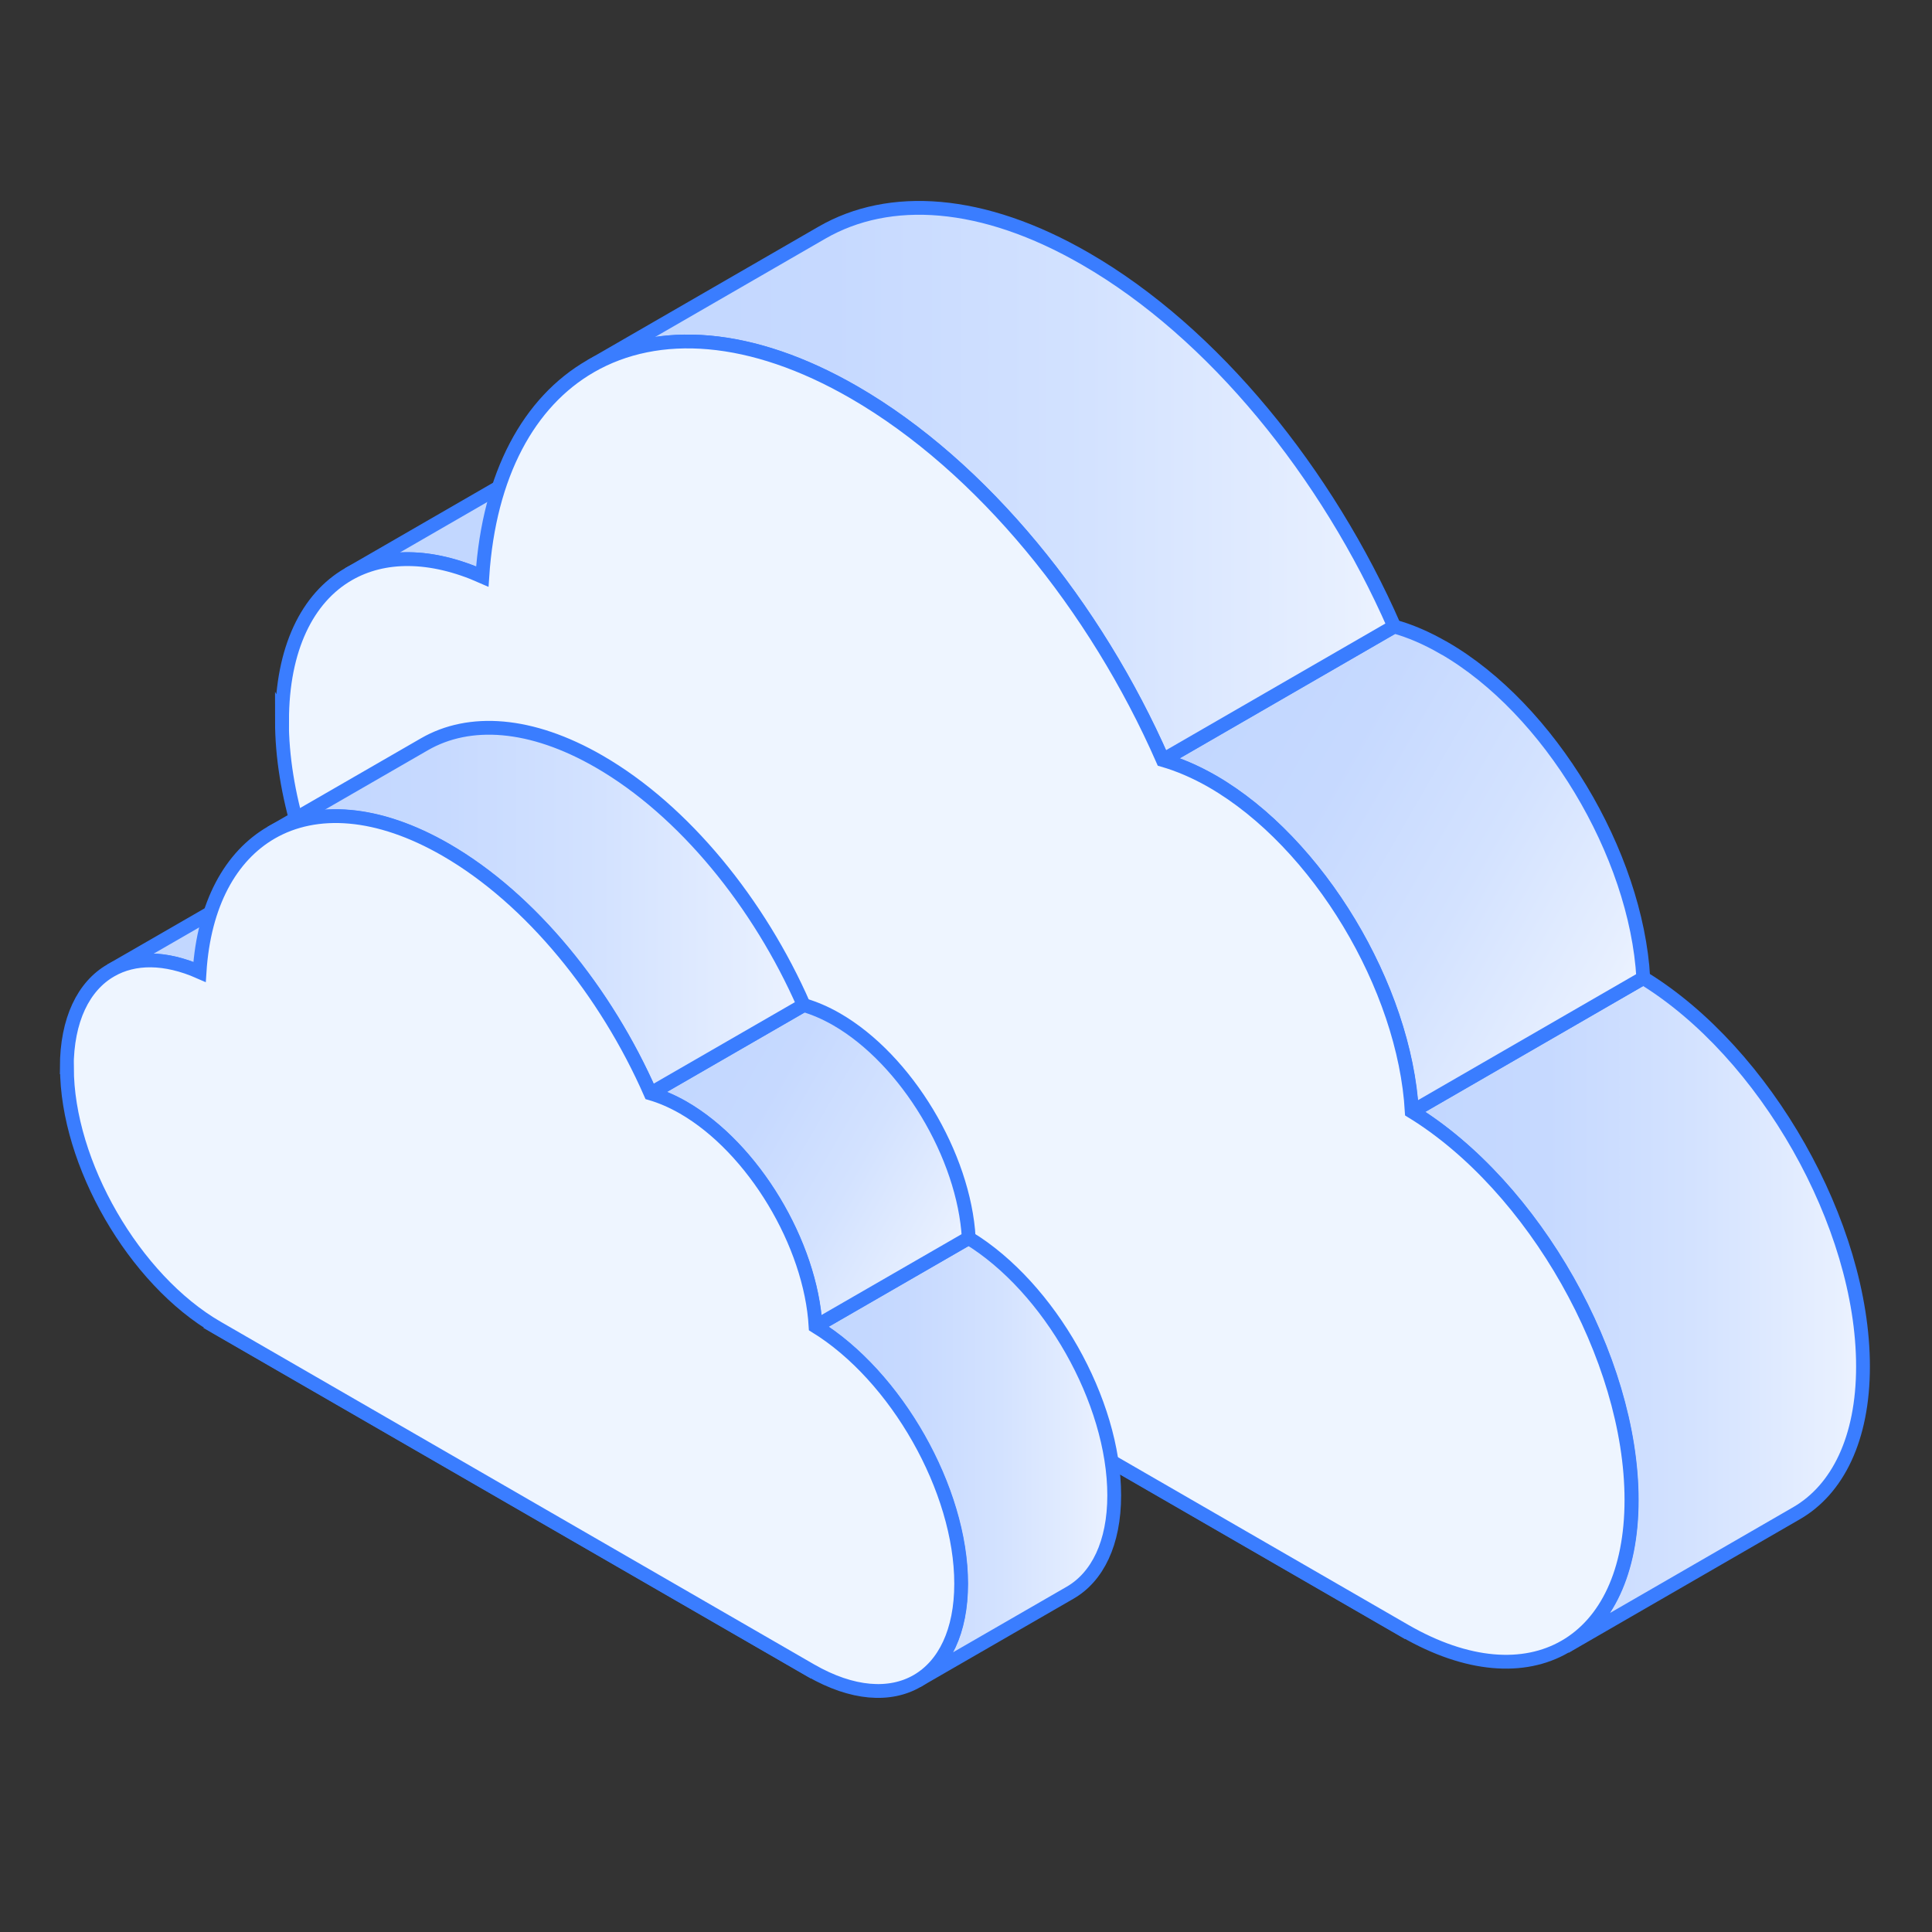
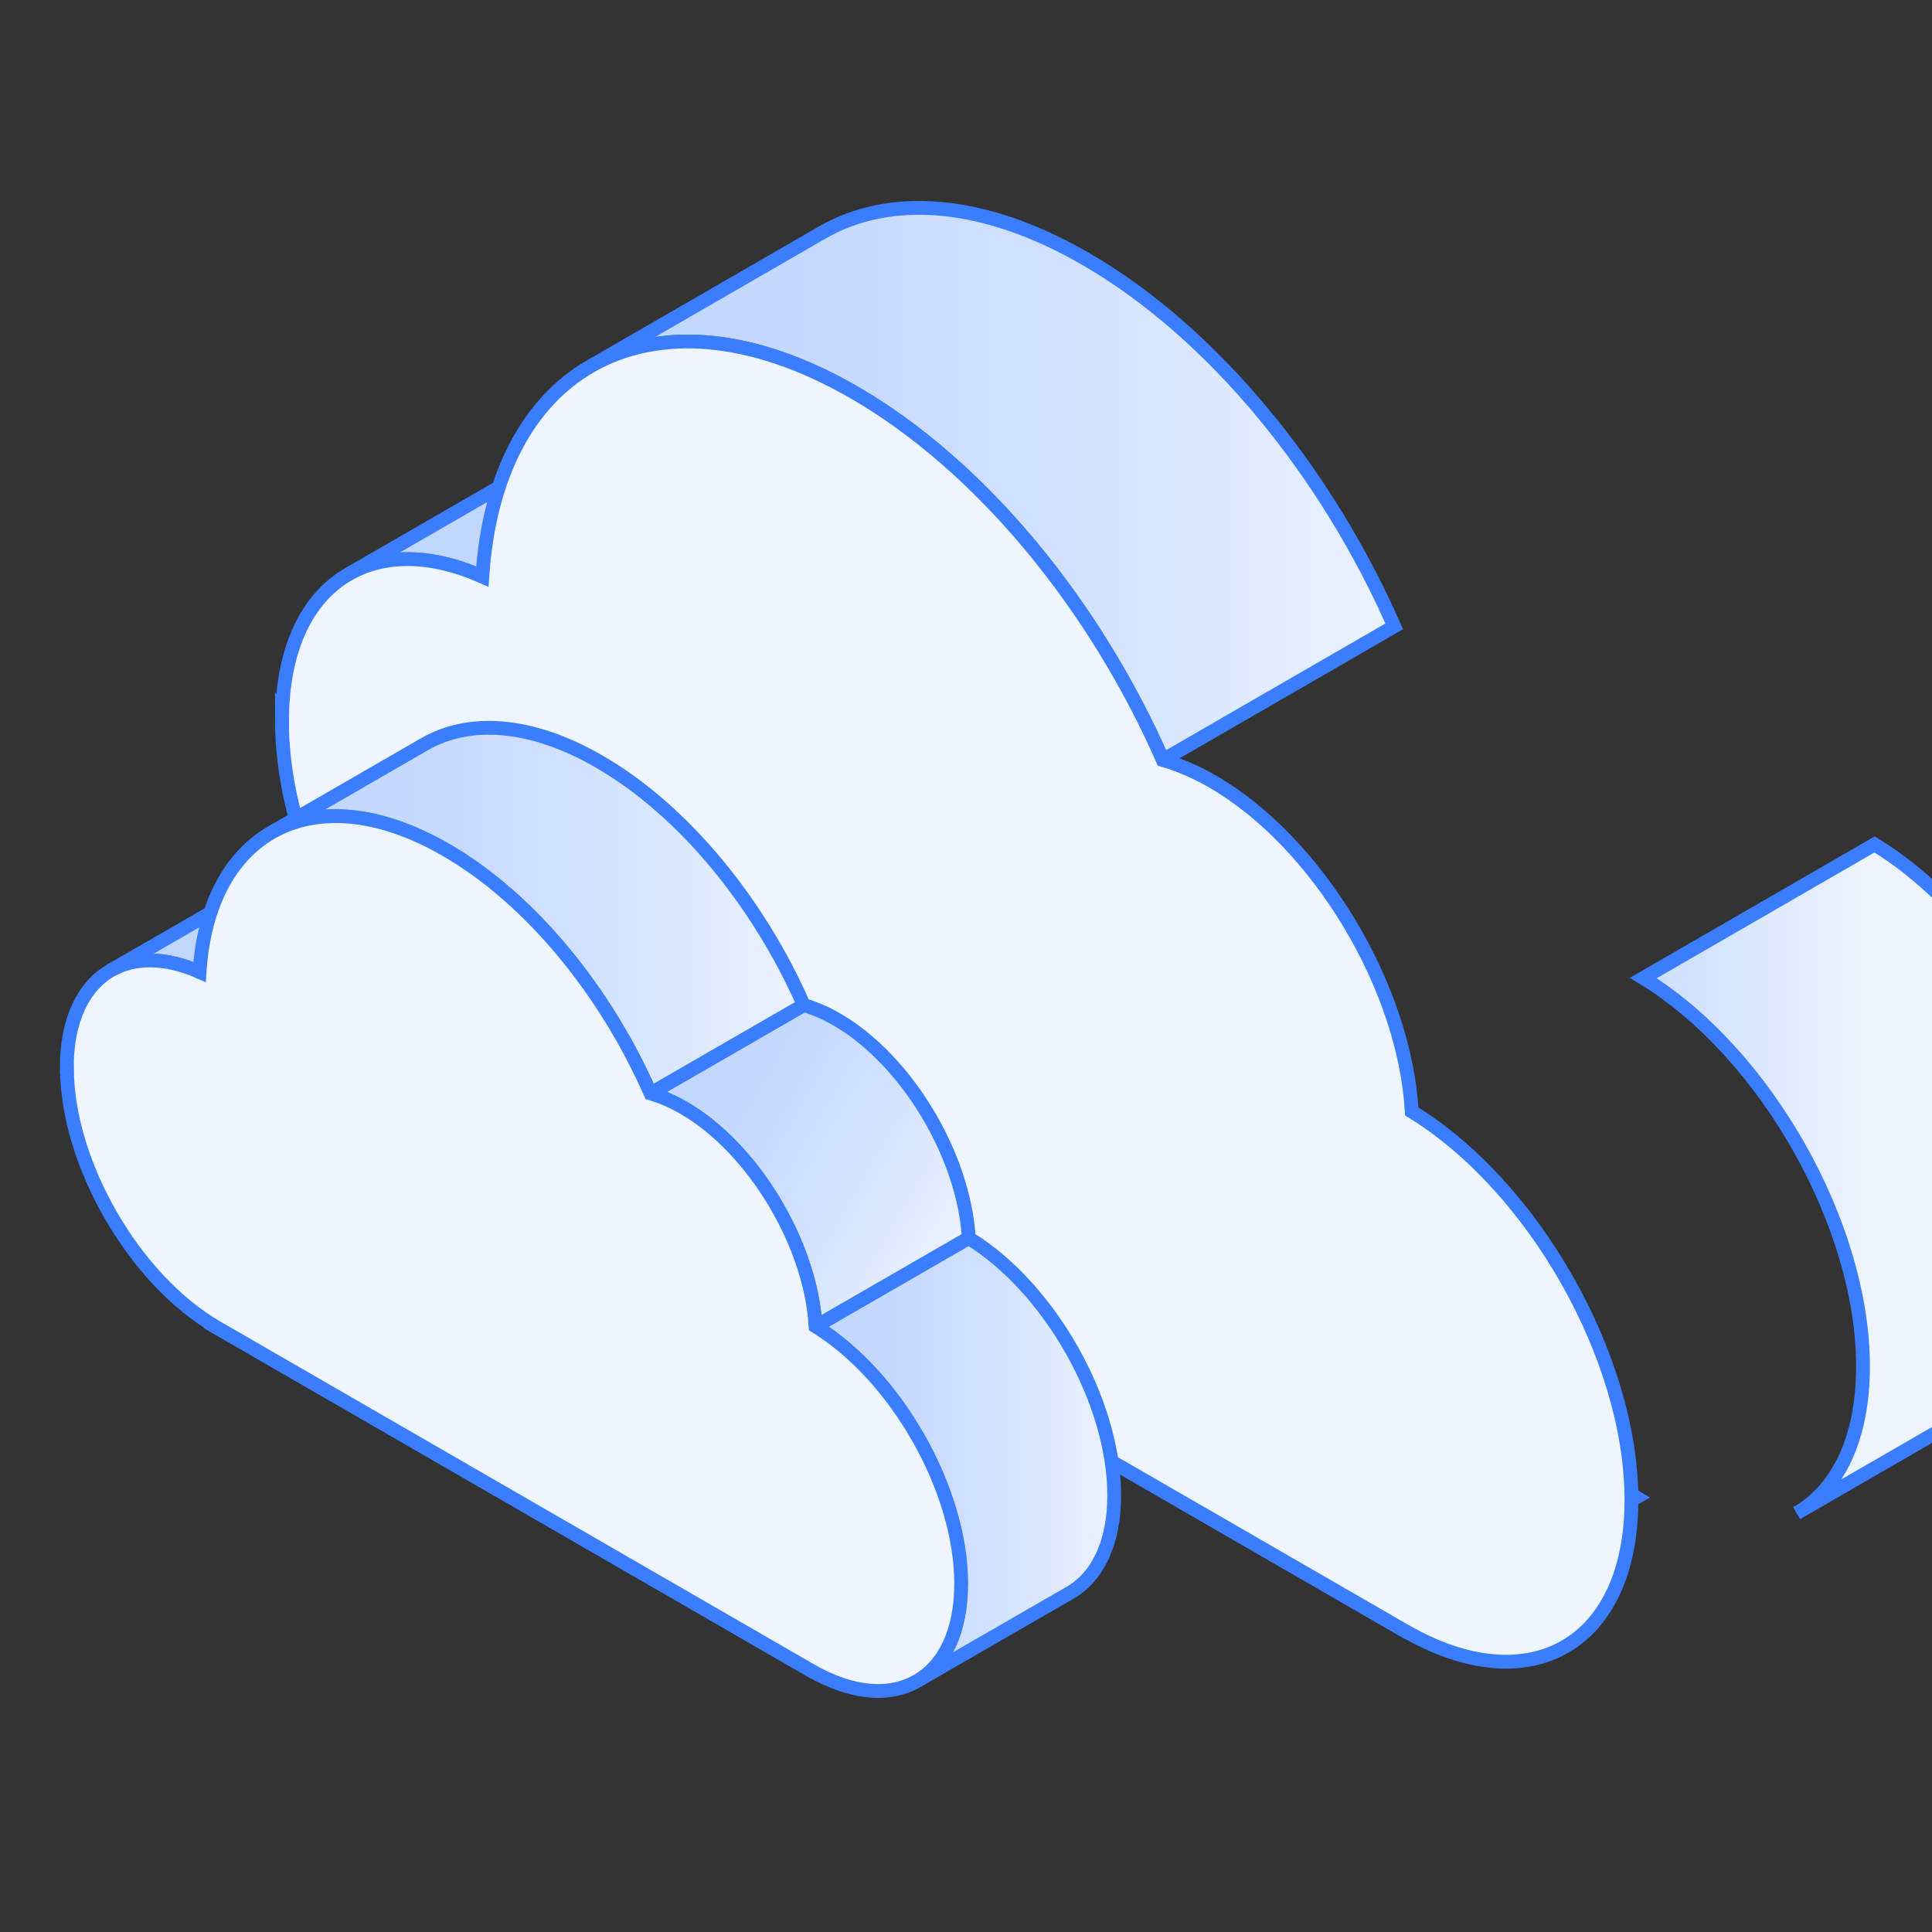
<svg xmlns="http://www.w3.org/2000/svg" xmlns:xlink="http://www.w3.org/1999/xlink" id="Layer_1" data-name="Layer 1" viewBox="0 0 140 140">
  <rect x="0" y="0" width="140" height="140" fill="#333333" stroke="none" />
  <defs>
    <style>
      .cls-1 {
        fill: url(#linear-gradient-4);
      }

      .cls-1, .cls-2, .cls-3, .cls-4, .cls-5, .cls-6, .cls-7, .cls-8 {
        stroke: #3a7dff;
        stroke-miterlimit: 10;
      }

      .cls-2 {
        fill: url(#linear-gradient-2);
      }

      .cls-3 {
        fill: url(#linear-gradient-6);
      }

      .cls-4 {
        fill: url(#linear-gradient-5);
      }

      .cls-5 {
        fill: url(#linear-gradient-3);
      }

      .cls-6 {
        fill: #c2d7ff;
      }

      .cls-7 {
        fill: #eef5ff;
      }

      .cls-8 {
        fill: url(#linear-gradient);
      }
    </style>
    <linearGradient id="linear-gradient" x1="102.31" y1="95.11" x2="135" y2="95.11" gradientUnits="userSpaceOnUse">
      <stop offset="0" stop-color="#c2d7ff" />
      <stop offset=".3" stop-color="#c6d9ff" />
      <stop offset=".62" stop-color="#d3e2ff" />
      <stop offset=".95" stop-color="#e8f0ff" />
      <stop offset="1" stop-color="#edf3ff" />
    </linearGradient>
    <linearGradient id="linear-gradient-2" x1="85.31" y1="53.27" x2="118.26" y2="72.29" xlink:href="#linear-gradient" />
    <linearGradient id="linear-gradient-3" x1="42.79" y1="35.07" x2="101.03" y2="35.07" xlink:href="#linear-gradient" />
    <linearGradient id="linear-gradient-4" x1="59.09" y1="105.76" x2="80.74" y2="105.76" xlink:href="#linear-gradient" />
    <linearGradient id="linear-gradient-5" x1="47.82" y1="78.04" x2="69.65" y2="90.65" xlink:href="#linear-gradient" />
    <linearGradient id="linear-gradient-6" x1="19.65" y1="65.99" x2="58.24" y2="65.99" xlink:href="#linear-gradient" />
  </defs>
  <g>
    <g>
      <polygon class="cls-6" points="118.57 108.51 101.8 118.19 36.87 80.7 53.63 71.02 118.57 108.51" />
-       <path class="cls-8" d="M119.08,70.87l-16.76,9.68c8.84,5.41,15.92,17.87,15.92,28.15,0,5.24-1.84,8.92-4.81,10.63l16.76-9.68c2.97-1.72,4.81-5.4,4.81-10.63,0-10.28-7.09-22.74-15.92-28.15Z" />
-       <path class="cls-2" d="M104.62,46.95c-1.24-.72-2.44-1.23-3.59-1.55l-16.76,9.68c1.15.33,2.35.84,3.59,1.55,7.67,4.43,13.94,14.93,14.46,23.92l16.76-9.68c-.51-9-6.79-19.5-14.45-23.92Z" />
+       <path class="cls-8" d="M119.08,70.87c8.84,5.41,15.92,17.87,15.92,28.15,0,5.24-1.84,8.92-4.81,10.63l16.76-9.68c2.97-1.72,4.81-5.4,4.81-10.63,0-10.28-7.09-22.74-15.92-28.15Z" />
      <path class="cls-6" d="M42.01,31.93l-16.76,9.68c2.55-1.47,5.93-1.5,9.7.17l16.76-9.68c-3.77-1.67-7.15-1.64-9.7-.17Z" />
      <path class="cls-5" d="M78.65,18.75c-7.46-4.31-14.21-4.71-19.09-1.89l-16.76,9.68c4.89-2.82,11.64-2.41,19.09,1.89,9.31,5.38,17.52,15.56,22.38,26.64l16.76-9.68c-4.86-11.08-13.07-21.27-22.38-26.64Z" />
    </g>
    <path class="cls-7" d="M20.44,52.24c0-5.24,1.84-8.92,4.81-10.63,2.55-1.47,5.93-1.5,9.7.17.49-7.42,3.39-12.67,7.84-15.24,4.89-2.82,11.64-2.41,19.09,1.89,9.31,5.38,17.52,15.56,22.38,26.64,1.15.33,2.35.84,3.59,1.55,7.67,4.43,13.94,14.93,14.45,23.92,8.84,5.41,15.92,17.87,15.92,28.15,0,5.24-1.84,8.92-4.81,10.63-2.97,1.72-7.08,1.47-11.62-1.15l-64.93-37.49c-9.08-5.24-16.43-17.98-16.43-28.46Z" />
  </g>
  <g>
    <g>
      <polygon class="cls-6" points="69.86 114.64 58.75 121.05 15.73 96.22 26.84 89.81 69.86 114.64" />
      <path class="cls-1" d="M70.19,89.71l-11.11,6.41c5.85,3.59,10.55,11.84,10.55,18.65,0,3.47-1.22,5.91-3.19,7.05l11.11-6.41c1.97-1.14,3.19-3.58,3.19-7.05,0-6.81-4.69-15.07-10.55-18.65Z" />
      <path class="cls-4" d="M60.62,73.86c-.82-.47-1.62-.81-2.38-1.03l-11.11,6.41c.76.22,1.56.56,2.38,1.03,5.08,2.93,9.24,9.89,9.58,15.85l11.11-6.41c-.34-5.96-4.5-12.92-9.58-15.85Z" />
      <path class="cls-6" d="M19.14,63.91l-11.11,6.41c1.69-.98,3.93-.99,6.43.11l11.11-6.41c-2.5-1.11-4.74-1.09-6.43-.11Z" />
      <path class="cls-3" d="M43.41,55.18c-4.94-2.85-9.41-3.12-12.65-1.25l-11.11,6.41c3.24-1.87,7.71-1.6,12.65,1.25,6.17,3.56,11.61,10.31,14.83,17.65l11.11-6.41c-3.22-7.34-8.66-14.09-14.83-17.65Z" />
    </g>
    <path class="cls-7" d="M4.84,77.36c0-3.47,1.22-5.91,3.19-7.04,1.69-.98,3.93-.99,6.43.11.32-4.92,2.25-8.39,5.2-10.1,3.24-1.87,7.71-1.6,12.65,1.25,6.17,3.56,11.61,10.31,14.83,17.65.76.22,1.56.56,2.38,1.03,5.08,2.93,9.24,9.89,9.58,15.85,5.85,3.59,10.55,11.84,10.55,18.65,0,3.47-1.22,5.91-3.19,7.05-1.97,1.14-4.69.97-7.7-.76l-43.02-24.84c-6.01-3.47-10.89-11.91-10.89-18.85Z" />
  </g>
</svg>